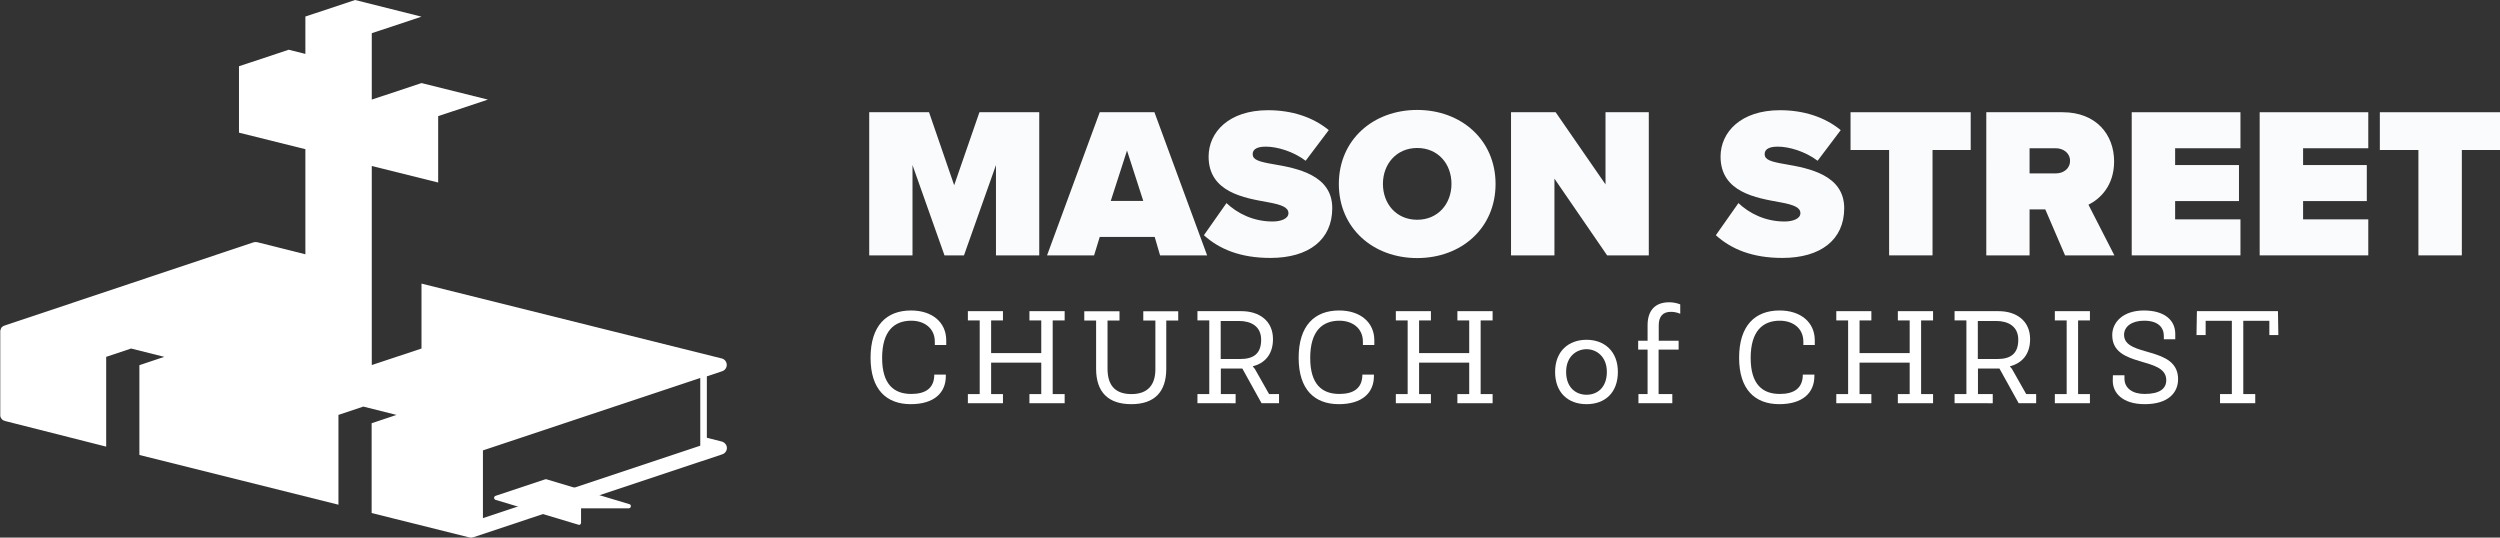
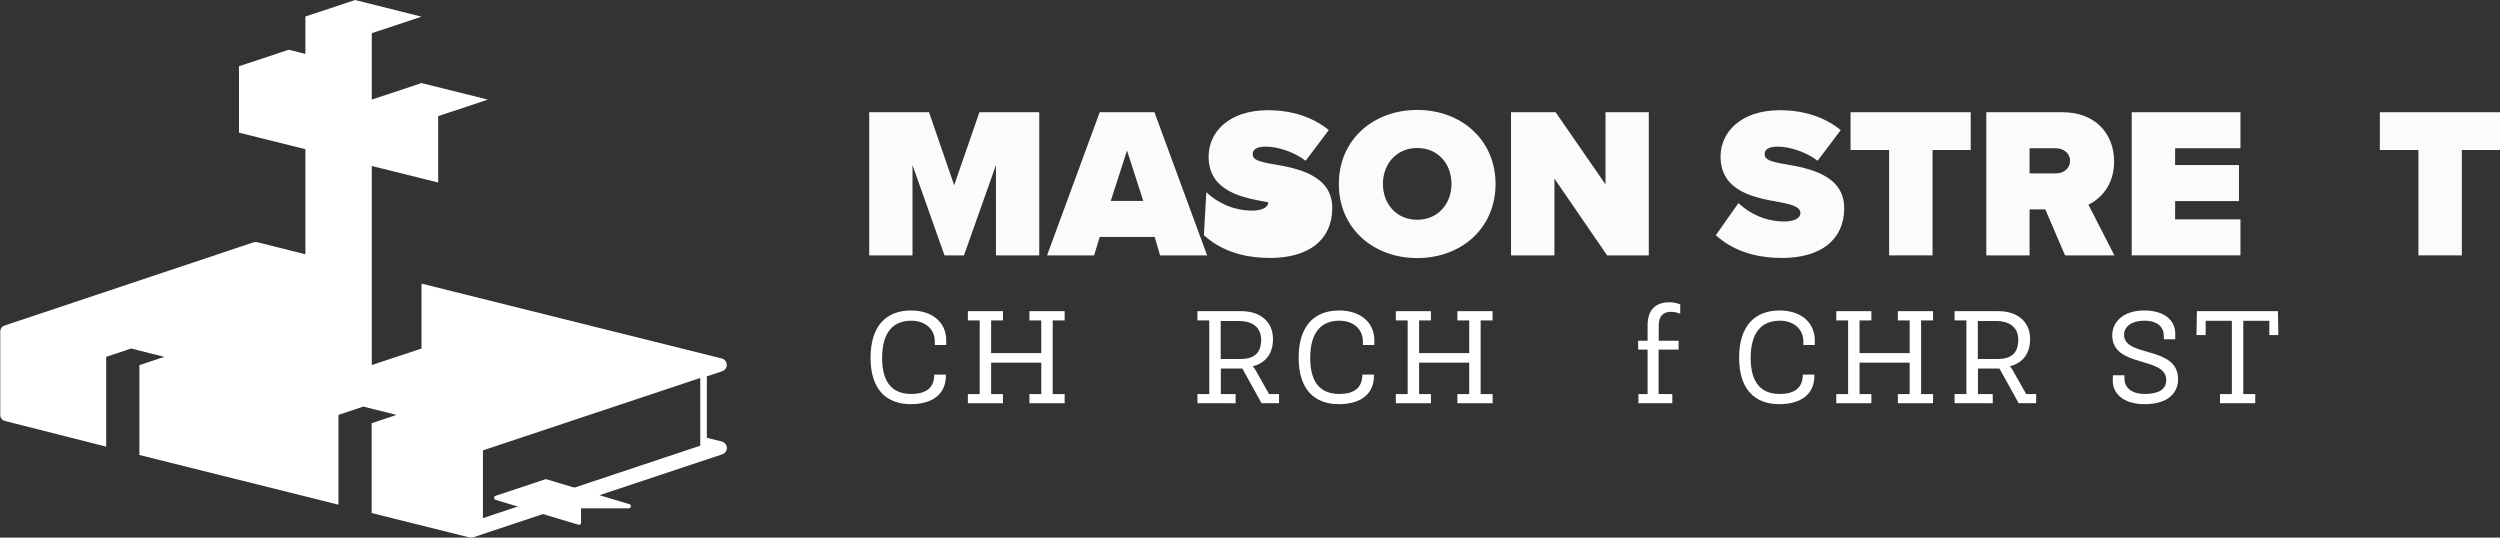
<svg xmlns="http://www.w3.org/2000/svg" version="1.1" id="Layer_1" x="0px" y="0px" width="1860" height="400" viewBox="0 0 1860 400" style="enable-background:new 0 0 1860 400;" xml:space="preserve">
  <rect x="0" y="0" width="1860" height="400" fill="#333333" stroke="none" />
  <style type="text/css">
	.st0{fill:#FFFFFF;}
	.st1{fill:#FAFBFC;}
</style>
  <g>
    <g>
      <g>
        <path class="st0" d="M537,328.5l-11.1-2.8V280l11.4-3.8c2.1-0.7,3.5-2.7,3.4-4.9c-0.1-2.2-1.6-4.1-3.7-4.6L313.6,211v48.3     l-37,12.3v-69.9v-78.2l49.4,12.3V86.4l37-12.3l-49.4-12.3l-37,12.3V24.7l37-12.3L264.2,0l-37,12.3l0,0v27.8L214.8,37l-37,12.3     v49.4l49.4,12.3v78.2l-35.8-9c-0.9-0.2-1.9-0.2-2.8,0.1L3.4,242.2l0,0c-0.2,0.1-0.4,0.2-0.7,0.3c-0.1,0-0.1,0.1-0.2,0.1     c-0.2,0.1-0.3,0.2-0.5,0.3L1.9,243l0,0c-0.2,0.1-0.3,0.3-0.5,0.4l-0.1,0.1c-0.1,0.1-0.2,0.3-0.3,0.4c0,0.1-0.1,0.1-0.1,0.2     c-0.1,0.2-0.2,0.4-0.3,0.6v0.1c-0.1,0.2-0.2,0.4-0.2,0.6c0,0.1,0,0.1-0.1,0.2c-0.1,0.2-0.1,0.4-0.1,0.6v0.1c0,0.2,0,0.4,0,0.6     v61.7v0.1v0.1c0,0.1,0,0.2,0,0.3c0,0.1,0,0.3,0,0.4s0.1,0.3,0.1,0.4s0.1,0.2,0.1,0.4c0,0.1,0.1,0.3,0.2,0.4s0.1,0.2,0.2,0.3     c0.1,0.1,0.2,0.2,0.2,0.4c0.1,0.1,0.1,0.2,0.2,0.3c0.1,0.1,0.2,0.2,0.3,0.3c0.1,0.1,0.2,0.2,0.2,0.2c0.1,0.1,0.2,0.2,0.4,0.3     c0.1,0.1,0.2,0.1,0.3,0.2s0.3,0.2,0.5,0.2c0.1,0,0.2,0.1,0.3,0.1c0.2,0.1,0.5,0.2,0.8,0.3l75,19v-66.8l18.5-6.2l24.7,6.2     l-18.5,6.2v66.8l148.1,37v-66.8l18.5-6.2l24.7,6.2l-18.5,6.2v66.8l72.9,18.2c0.2,0,0.4,0.1,0.6,0.1s0.4,0,0.6,0l0,0l0,0     c0.3,0,0.5,0,0.8-0.1c0.1,0,0.2,0,0.3-0.1c0.2,0,0.3-0.1,0.5-0.1L537.4,338c2.1-0.7,3.5-2.7,3.4-4.9     C540.7,330.9,539.1,329.1,537,328.5z M521,331.6l-161.7,53.9v-50.4L521,281.2V331.6z" />
      </g>
      <path class="st0" d="M468.3,375.1l-61.7-18.5c-0.3-0.1-0.6-0.1-0.9,0l-37,12.3c-0.6,0.2-1.1,0.8-1.1,1.5s0.5,1.3,1.1,1.5    l61.7,18.5c0.1,0,0.3,0.1,0.4,0.1c0.3,0,0.7-0.1,0.9-0.3c0.4-0.3,0.6-0.8,0.6-1.2v-10.8h35.5c0.8,0,1.4-0.6,1.5-1.3    C469.5,376,469.1,375.3,468.3,375.1z" />
    </g>
    <g>
      <path class="st0" d="M695.5,256.7v-2.5c0-10-7.8-15.6-17.5-15.6c-12.7,0-21.7,7.7-21.7,27.7c0,19.9,9,26.8,21.7,26.8    c10.5,0,17.1-4.2,17.1-14.4h8.6v1.1c0,12.6-8.9,20.9-26.1,20.9c-18.1,0-29.9-10.9-29.9-34.5c0-24,11.9-35.2,30.1-35.2    c16,0,26.2,9,26.2,22.2v3.5H695.5z" />
      <path class="st0" d="M765.9,300v-6.8h8.8v-23.4h-37.3v23.4h8.8v6.8h-26.1v-6.8h8.8v-54.8h-8.8v-6.9h26.1v6.9h-8.8v24.3h37.3v-24.3    h-8.8v-6.9h26.2v6.9h-8.9v54.8h8.9v6.8H765.9z" />
-       <path class="st0" d="M859.4,238.5h-8.8v-6.9h26v6.9h-8.9v35.9c0,17.5-9.1,26.3-26,26.3c-17,0-26.2-8.8-26.2-26.3v-35.9h-8.8v-6.9    h26.2v6.9H824v35.8c0,10.8,4.3,18.9,17.8,18.9c12.7,0,17.8-7.5,17.8-18.4v-36.3H859.4z" />
      <path class="st0" d="M890.9,300v-6.8h8.8v-54.8h-8.8v-6.9h32.7c13.3,0,23.5,7.2,23.5,20.8c0,11.8-6.5,18-14.9,20.2v0.4    c0,0,1.1,0.9,1.7,2.1l10.3,18.2h7.4v6.8h-13l-14.3-25.8h-16v19h11v6.8L890.9,300L890.9,300z M922.8,267.1    c9.5,0,15.5-3.7,15.5-14.3c0-10.1-7.6-14-16.5-14h-13.6v28.3H922.8z" />
      <path class="st0" d="M1014,256.7v-2.5c0-10-7.8-15.6-17.5-15.6c-12.7,0-21.7,7.7-21.7,27.7c0,19.9,9,26.8,21.7,26.8    c10.5,0,17.1-4.2,17.1-14.4h8.6v1.1c0,12.6-8.9,20.9-26.1,20.9c-18.1,0-29.9-10.9-29.9-34.5c0-24,11.9-35.2,30.1-35.2    c16,0,26.2,9,26.2,22.2v3.5H1014z" />
      <path class="st0" d="M1084.3,300v-6.8h8.8v-23.4h-37.3v23.4h8.8v6.8h-26.1v-6.8h8.8v-54.8h-8.8v-6.9h26.1v6.9h-8.8v24.3h37.3    v-24.3h-8.8v-6.9h26.2v6.9h-8.9v54.8h8.9v6.8H1084.3z" />
-       <path class="st0" d="M1180.4,300.7c-13.7,0-23.4-8.5-23.4-24s10.1-23.9,23.4-23.9c13.1,0,23.3,8.4,23.3,23.9    C1203.7,292.2,1194.1,300.7,1180.4,300.7z M1195.5,276.7c0-11.6-7.9-16.9-15.1-16.9c-7.4,0-15.2,5.3-15.2,16.9s7.2,17,15.2,17    C1188.3,293.7,1195.5,288.4,1195.5,276.7z" />
      <path class="st0" d="M1219,300v-6.8h6.8v-33.1h-7v-6.6h7V242c0-11.3,5.9-17.1,16-17.1c5.1,0,8.3,1.6,8.3,1.6v7c0,0-2.6-1.5-7-1.5    c-5.8,0-9,3.3-9,10.1v11.4h14.8v6.6H1234v33.1h10.2v6.8H1219z" />
      <path class="st0" d="M1341.7,256.7v-2.5c0-10-7.8-15.6-17.5-15.6c-12.7,0-21.7,7.7-21.7,27.7c0,19.9,9,26.8,21.7,26.8    c10.5,0,17.1-4.2,17.1-14.4h8.6v1.1c0,12.6-8.9,20.9-26.1,20.9c-18.1,0-29.9-10.9-29.9-34.5c0-24,11.9-35.2,30.1-35.2    c16,0,26.2,9,26.2,22.2v3.5H1341.7z" />
      <path class="st0" d="M1412,300v-6.8h8.8v-23.4h-37.3v23.4h8.8v6.8h-26.1v-6.8h8.8v-54.8h-8.8v-6.9h26.1v6.9h-8.8v24.3h37.3v-24.3    h-8.8v-6.9h26.2v6.9h-8.9v54.8h8.9v6.8H1412z" />
      <path class="st0" d="M1454.2,300v-6.8h8.8v-54.8h-8.8v-6.9h32.7c13.3,0,23.5,7.2,23.5,20.8c0,11.8-6.5,18-14.9,20.2v0.4    c0,0,1.1,0.9,1.7,2.1l10.3,18.2h7.4v6.8h-13l-14.3-25.8h-16v19h11v6.8L1454.2,300L1454.2,300z M1486.1,267.1    c9.5,0,15.5-3.7,15.5-14.3c0-10.1-7.6-14-16.5-14h-13.6v28.3H1486.1z" />
-       <path class="st0" d="M1528.8,300v-6.8h8.8v-54.8h-8.8v-6.9h26.1v6.9h-8.8v54.8h8.8v6.8H1528.8z" />
      <path class="st0" d="M1572,279.2h8.6v2.5c0,7.1,6,11.4,14.9,11.4c11,0,16.2-3.7,16.2-10.3c0-18.1-40.2-8.7-40.2-33.5    c0-9.4,7.9-18.3,23.6-18.3c15.4,0,23.3,7.3,23.3,17.4v4h-8.5V250c0-6.1-3.9-11.4-14.7-11.4c-9.1,0-14.9,4.3-14.9,10.5    c0,17,40.2,7.9,40.2,33c0,10.1-7.4,18.6-24.8,18.6c-16.7,0-23.8-8.5-23.8-17.3L1572,279.2z" />
      <path class="st0" d="M1651.7,300v-6.8h8.8v-54.5H1641v10.6h-6.8l0.3-17.8h60.3l0.3,17.8h-6.7v-10.6H1669v54.5h8.9v6.8H1651.7z" />
    </g>
    <g>
      <polygon class="st1" points="709.9,137.8 691.2,83.5 646.7,83.5 646.7,190 678.9,190 678.9,122.8 702.7,190 717.2,190 741,122.8     741,190 773.2,190 773.2,83.5 728.7,83.5   " />
      <path class="st1" d="M818.2,83.5L779,190h35l4.2-13.7h40.9l4,13.7h35L858.9,83.5H818.2z M826.4,149.5l12.1-37.5l12.1,37.5H826.4z" />
-       <path class="st1" d="M947.6,122.2c-11.3-1.9-15.6-3.4-15.6-7.5c0-2.7,1.8-5.6,9.7-5.6c8.5,0,20.4,3.5,29.7,10.5l17.2-22.8    C976.5,86.9,960.8,82,943.4,82c-29.2,0-44.2,16.4-44.2,34.5c0,26.7,26.8,30.8,44.4,34c10.5,1.9,15,4,15,8.1    c0,4.2-5.7,6.2-11.8,6.2c-14.4,0-26.3-6.1-34.3-13.7L895.7,175c11.3,10.2,26.8,16.9,49.5,16.9c28.6,0,46-13.6,46-37    C991.3,130.3,965.2,125.2,947.6,122.2z" />
+       <path class="st1" d="M947.6,122.2c-11.3-1.9-15.6-3.4-15.6-7.5c0-2.7,1.8-5.6,9.7-5.6c8.5,0,20.4,3.5,29.7,10.5l17.2-22.8    C976.5,86.9,960.8,82,943.4,82c-29.2,0-44.2,16.4-44.2,34.5c0,26.7,26.8,30.8,44.4,34c0,4.2-5.7,6.2-11.8,6.2c-14.4,0-26.3-6.1-34.3-13.7L895.7,175c11.3,10.2,26.8,16.9,49.5,16.9c28.6,0,46-13.6,46-37    C991.3,130.3,965.2,125.2,947.6,122.2z" />
      <path class="st1" d="M1054.4,81.8c-32.9,0-58.3,22.3-58.3,55.1s25.4,55.1,58.3,55.1s58.3-22.3,58.3-55.1S1087.2,81.8,1054.4,81.8z     M1054.4,163.5c-15.5,0-25.5-11.8-25.5-26.7c0-14.8,10.1-26.7,25.5-26.7c15.5,0,25.5,11.8,25.5,26.7S1069.8,163.5,1054.4,163.5z" />
      <polygon class="st1" points="1194.5,137.2 1157.4,83.5 1124.2,83.5 1124.2,190 1156.5,190 1156.5,132.9 1195.7,190 1226.7,190     1226.7,83.5 1194.5,83.5   " />
      <path class="st1" d="M1328.5,122.2c-11.3-1.9-15.6-3.4-15.6-7.5c0-2.7,1.8-5.6,9.7-5.6c8.5,0,20.4,3.5,29.7,10.5l17.2-22.8    c-12.1-9.9-27.8-14.8-45.2-14.8c-29.2,0-44.2,16.4-44.2,34.5c0,26.7,26.8,30.8,44.4,34c10.5,1.9,15,4,15,8.1    c0,4.2-5.7,6.2-11.8,6.2c-14.4,0-26.3-6.1-34.3-13.7l-16.8,23.9c11.3,10.2,26.8,16.9,49.5,16.9c28.6,0,46-13.6,46-37    C1372.1,130.3,1346,125.2,1328.5,122.2z" />
      <polygon class="st1" points="1376.8,111.6 1405.5,111.6 1405.5,190 1437.8,190 1437.8,111.6 1466.2,111.6 1466.2,83.5     1376.8,83.5   " />
      <path class="st1" d="M1572.9,120.1c0-20-13.4-36.6-38.3-36.6h-56.8V190h32.2v-34.2h11.7l14.7,34.2h36.7l-19.3-37.7    C1562.2,148.2,1572.9,138.4,1572.9,120.1z M1529.7,129H1510v-18.7h19.6c5.4,0,10.5,3.5,10.5,9.3    C1540.2,125.5,1535.1,129,1529.7,129z" />
      <polygon class="st1" points="1586,190 1666.9,190 1666.9,163.2 1618.3,163.2 1618.3,149.6 1665.8,149.6 1665.8,122.8     1618.3,122.8 1618.3,110.3 1666.9,110.3 1666.9,83.5 1586,83.5   " />
-       <polygon class="st1" points="1681.2,190 1762,190 1762,163.2 1713.5,163.2 1713.5,149.6 1760.9,149.6 1760.9,122.8 1713.5,122.8     1713.5,110.3 1762,110.3 1762,83.5 1681.2,83.5   " />
      <polygon class="st1" points="1770.6,83.5 1770.6,111.6 1799.3,111.6 1799.3,190 1831.6,190 1831.6,111.6 1860,111.6 1860,83.5       " />
    </g>
  </g>
</svg>